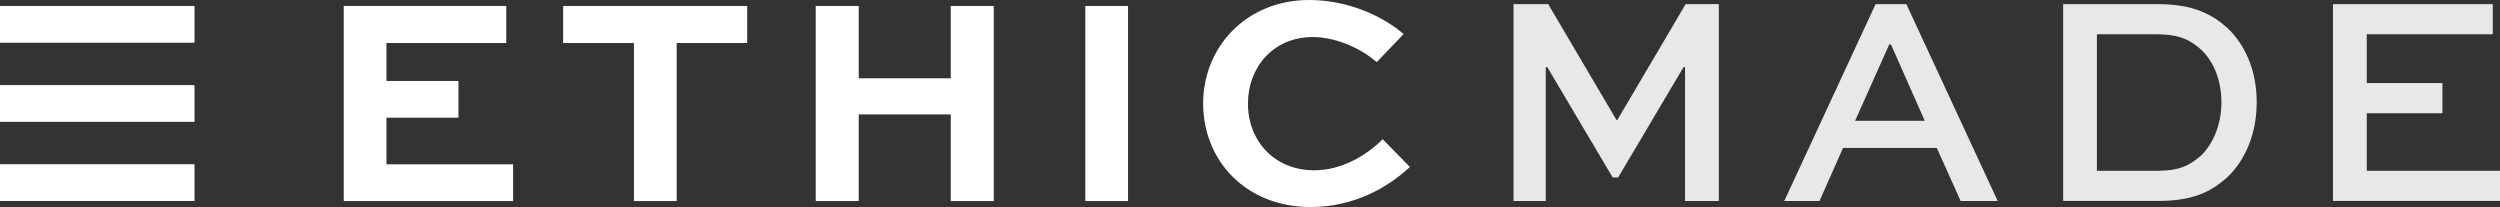
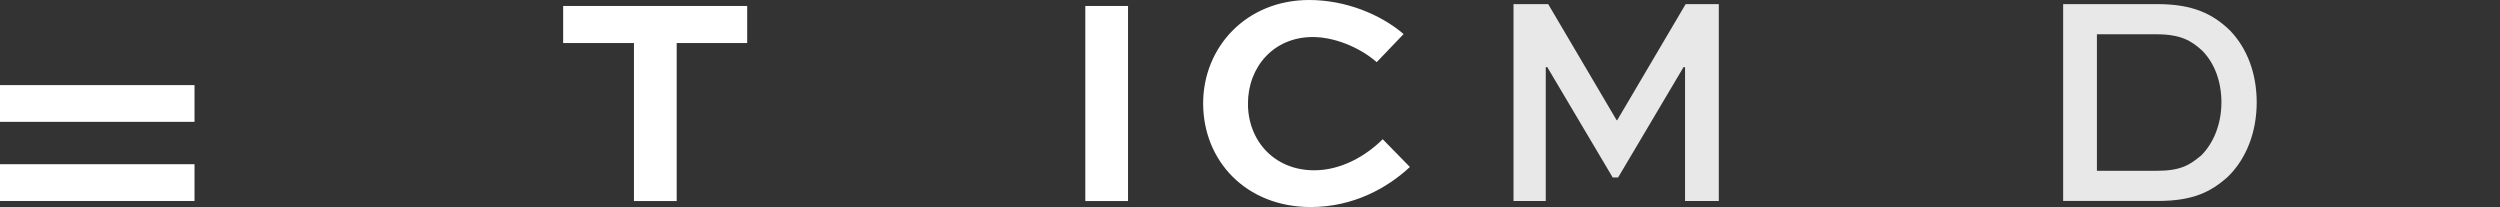
<svg xmlns="http://www.w3.org/2000/svg" version="1.1" id="Layer_1" x="0px" y="0px" width="276.871px" height="22.928px" viewBox="0 0 276.871 22.928" enable-background="new 0 0 276.871 22.928" xml:space="preserve">
  <rect x="0" y="0" width="276.871" height="22.928" fill="#333333" stroke="none" />
  <g>
    <g>
      <g>
        <path fill="#FFFFFF" d="M156.141,18.492c-2.48,2.319-6.252,4.436-10.983,4.436c-7.18,0-11.911-5.131-11.911-11.481     c0-6.219,4.764-11.447,11.746-11.447c3.971,0,7.874,1.555,10.454,3.773l-2.978,3.109c-1.984-1.721-4.764-2.781-7.078-2.781     c-4.367,0-7.182,3.342-7.182,7.38c0,4.07,2.878,7.379,7.346,7.379c2.943,0,5.692-1.559,7.578-3.441L156.141,18.492z" />
-         <polygon fill="#FFFFFF" points="50.774,13.034 42.799,13.034 42.799,18.197 56.825,18.197 56.825,22.266 38.069,22.266      38.069,0.66 56.067,0.66 56.067,4.765 42.799,4.765 42.799,8.967 50.774,8.967    " />
        <polygon fill="#FFFFFF" points="62.369,0.662 82.75,0.662 82.75,4.766 74.942,4.766 74.942,22.266 70.209,22.266 70.209,4.766      62.369,4.766    " />
-         <polygon fill="#FFFFFF" points="90.34,22.266 90.34,0.662 95.104,0.662 95.104,8.669 105.294,8.669 105.294,0.662 110.059,0.662      110.059,22.266 105.294,22.266 105.294,12.671 95.104,12.671 95.104,22.266    " />
        <rect x="120.197" y="0.662" fill="#FFFFFF" width="4.731" height="21.604" />
        <polygon fill="#FFFFFF" points="0,18.186 0,22.258 21.542,22.258 21.542,18.186 5.43,18.186    " />
-         <polygon fill="#FFFFFF" points="0,0.662 0,4.732 21.542,4.732 21.542,0.662 5.43,0.662    " />
        <polygon fill="#FFFFFF" points="0,9.425 0,13.493 21.542,13.493 21.542,9.425 5.43,9.425    " />
      </g>
    </g>
    <g>
      <path fill="#E8E8E8" d="M186.616,22.257V7.434h-0.167l-7.245,12.22h-0.601l-7.245-12.22h-0.167v14.823h-3.572V0.456h3.84    l7.578,12.854h0.067l7.578-12.854h3.673v21.801H186.616z" />
-       <path fill="#E8E8E8" d="M207.72,0.456h3.405l10.116,21.801h-4.106l-2.638-5.876h-10.383l-2.604,5.876h-3.906L207.72,0.456z     M205.451,13.376h7.712l-3.739-8.446h-0.2L205.451,13.376z" />
      <path fill="#E8E8E8" d="M228.491,22.257V0.456h10.45c3.939,0,6.143,1.102,8.013,2.904c1.937,2.003,2.972,4.808,2.972,7.979    c0,3.271-1.136,6.243-3.205,8.246c-1.87,1.67-3.84,2.671-7.779,2.671H228.491z M238.774,18.918c2.771,0,3.706-0.634,5.008-1.702    c1.402-1.402,2.237-3.539,2.237-5.876c0-2.271-0.735-4.307-2.104-5.709c-1.235-1.136-2.404-1.836-5.142-1.836h-6.544v15.123    H238.774z" />
-       <path fill="#E8E8E8" d="M270.494,12.542h-8.38v6.376h14.757v3.339h-18.496V0.456h17.695v3.339h-13.956v5.408h8.38V12.542z" />
    </g>
  </g>
</svg>